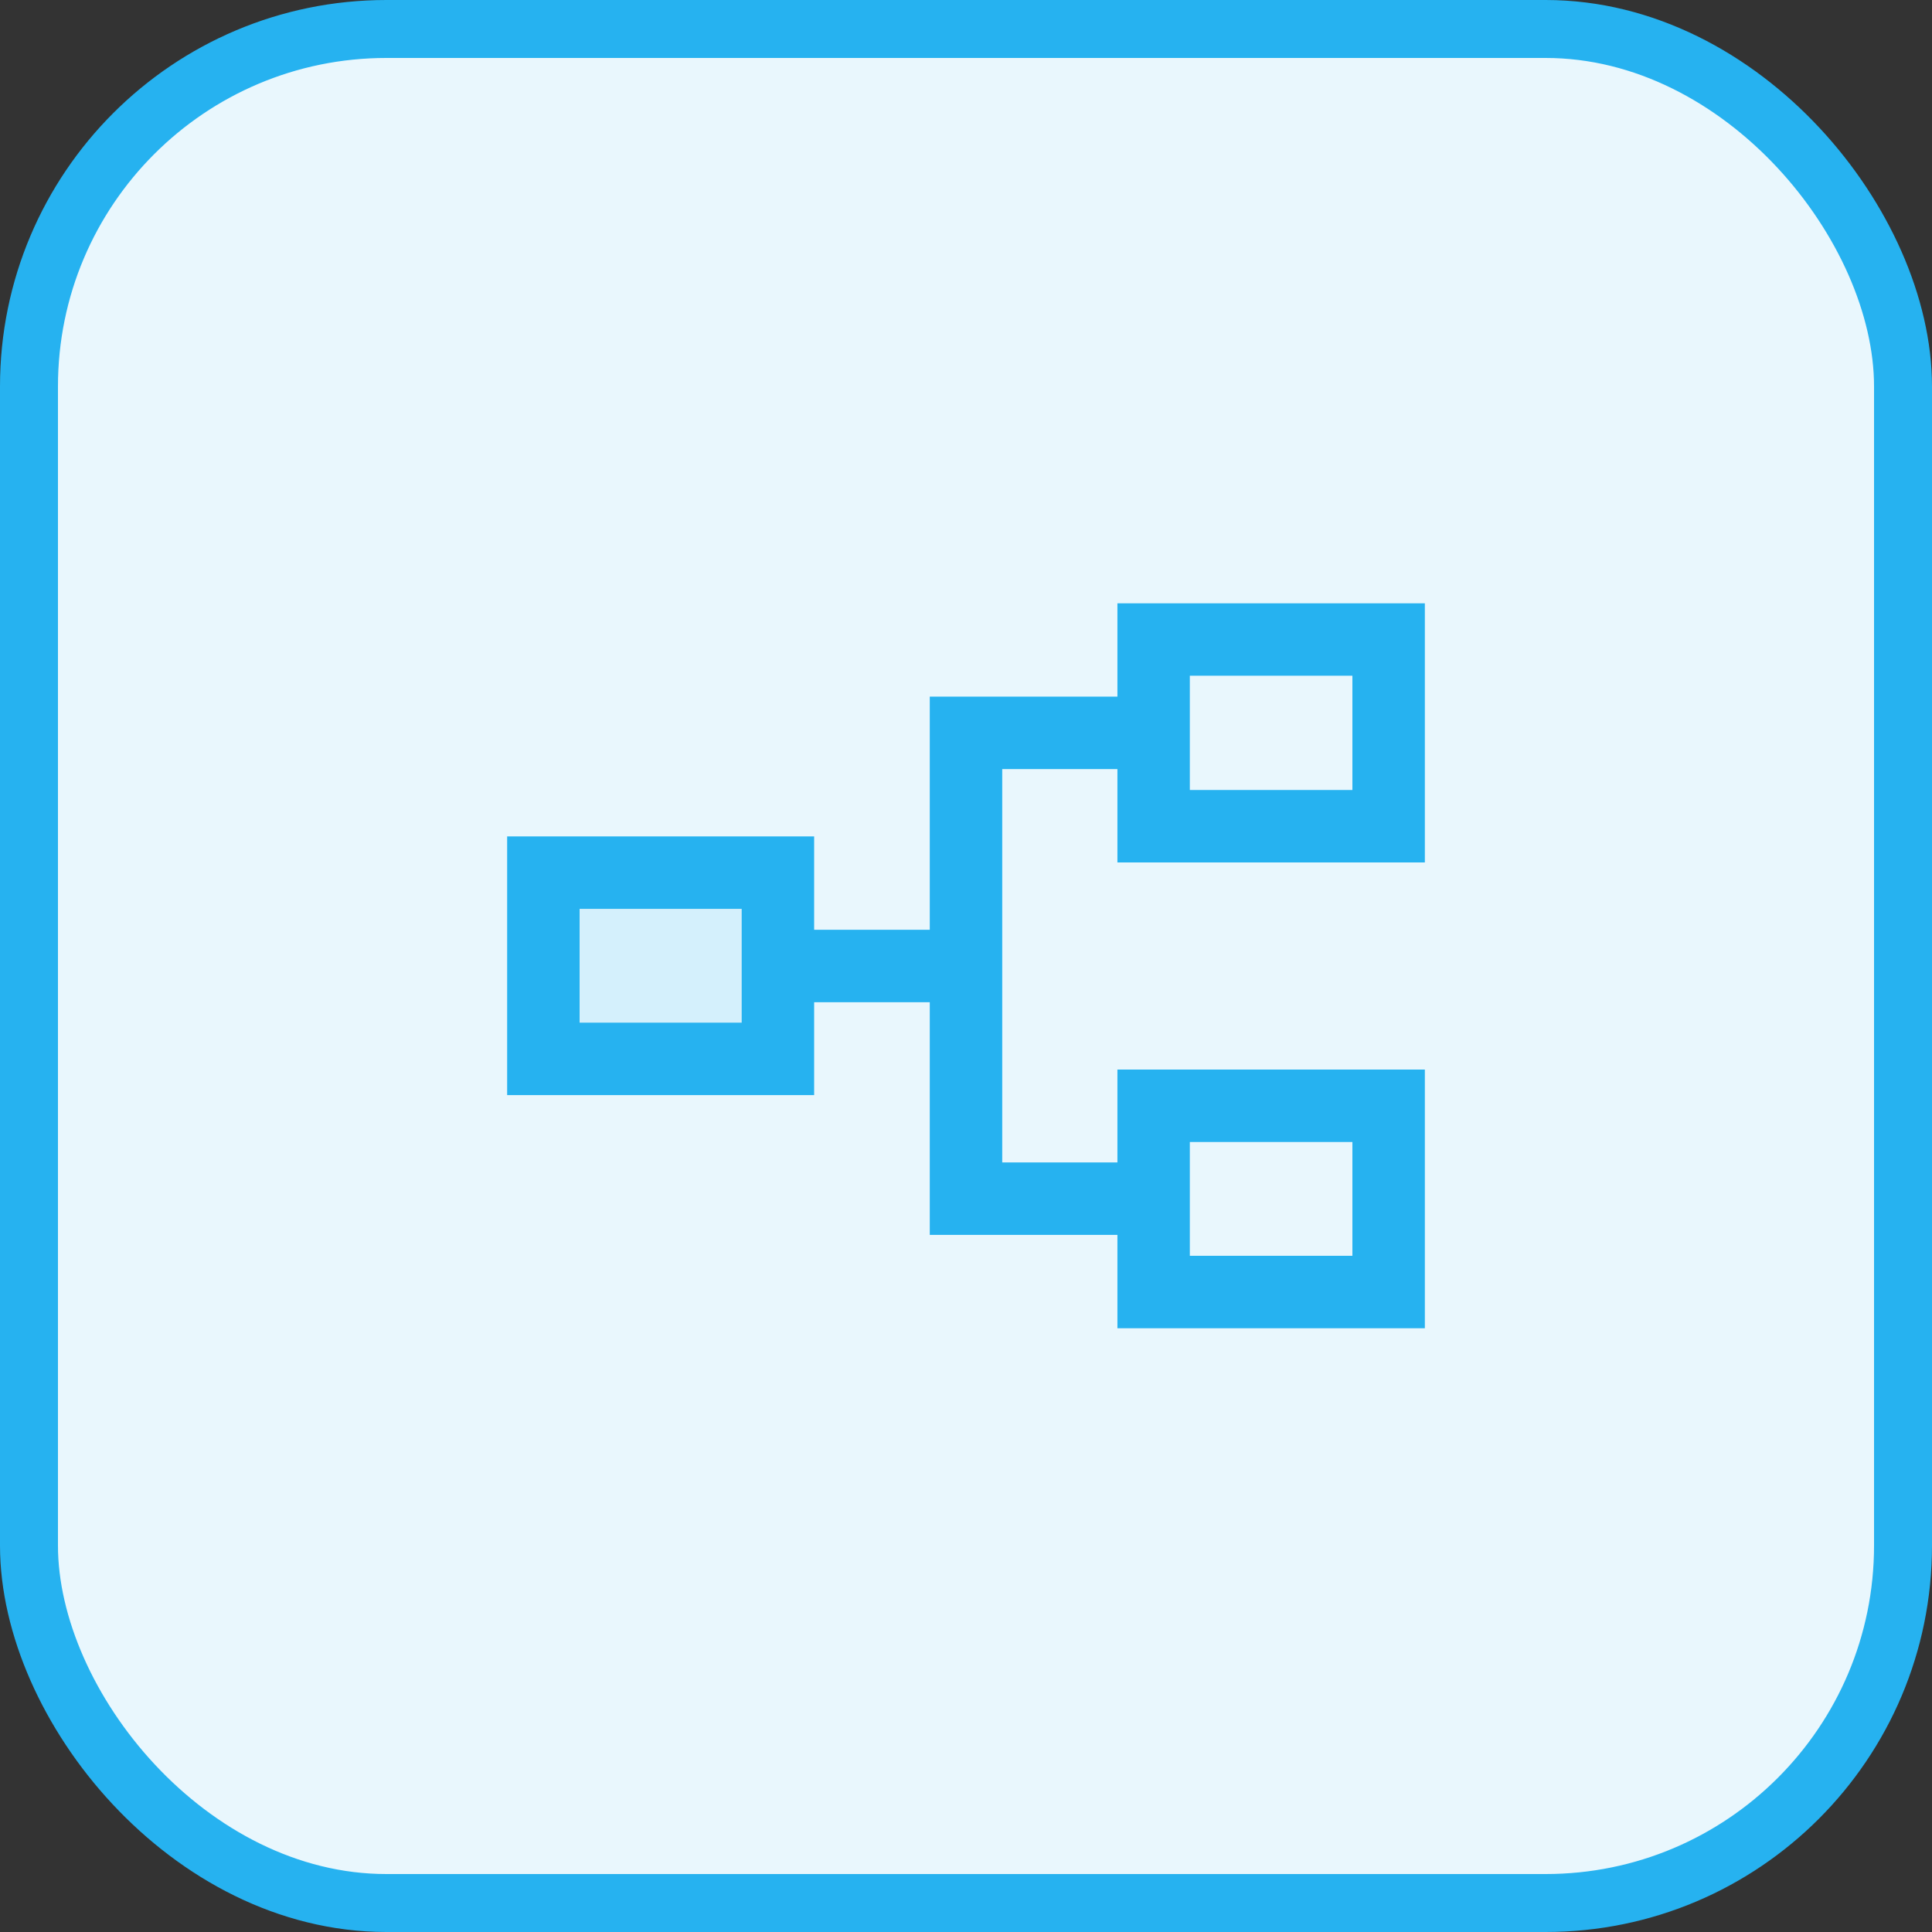
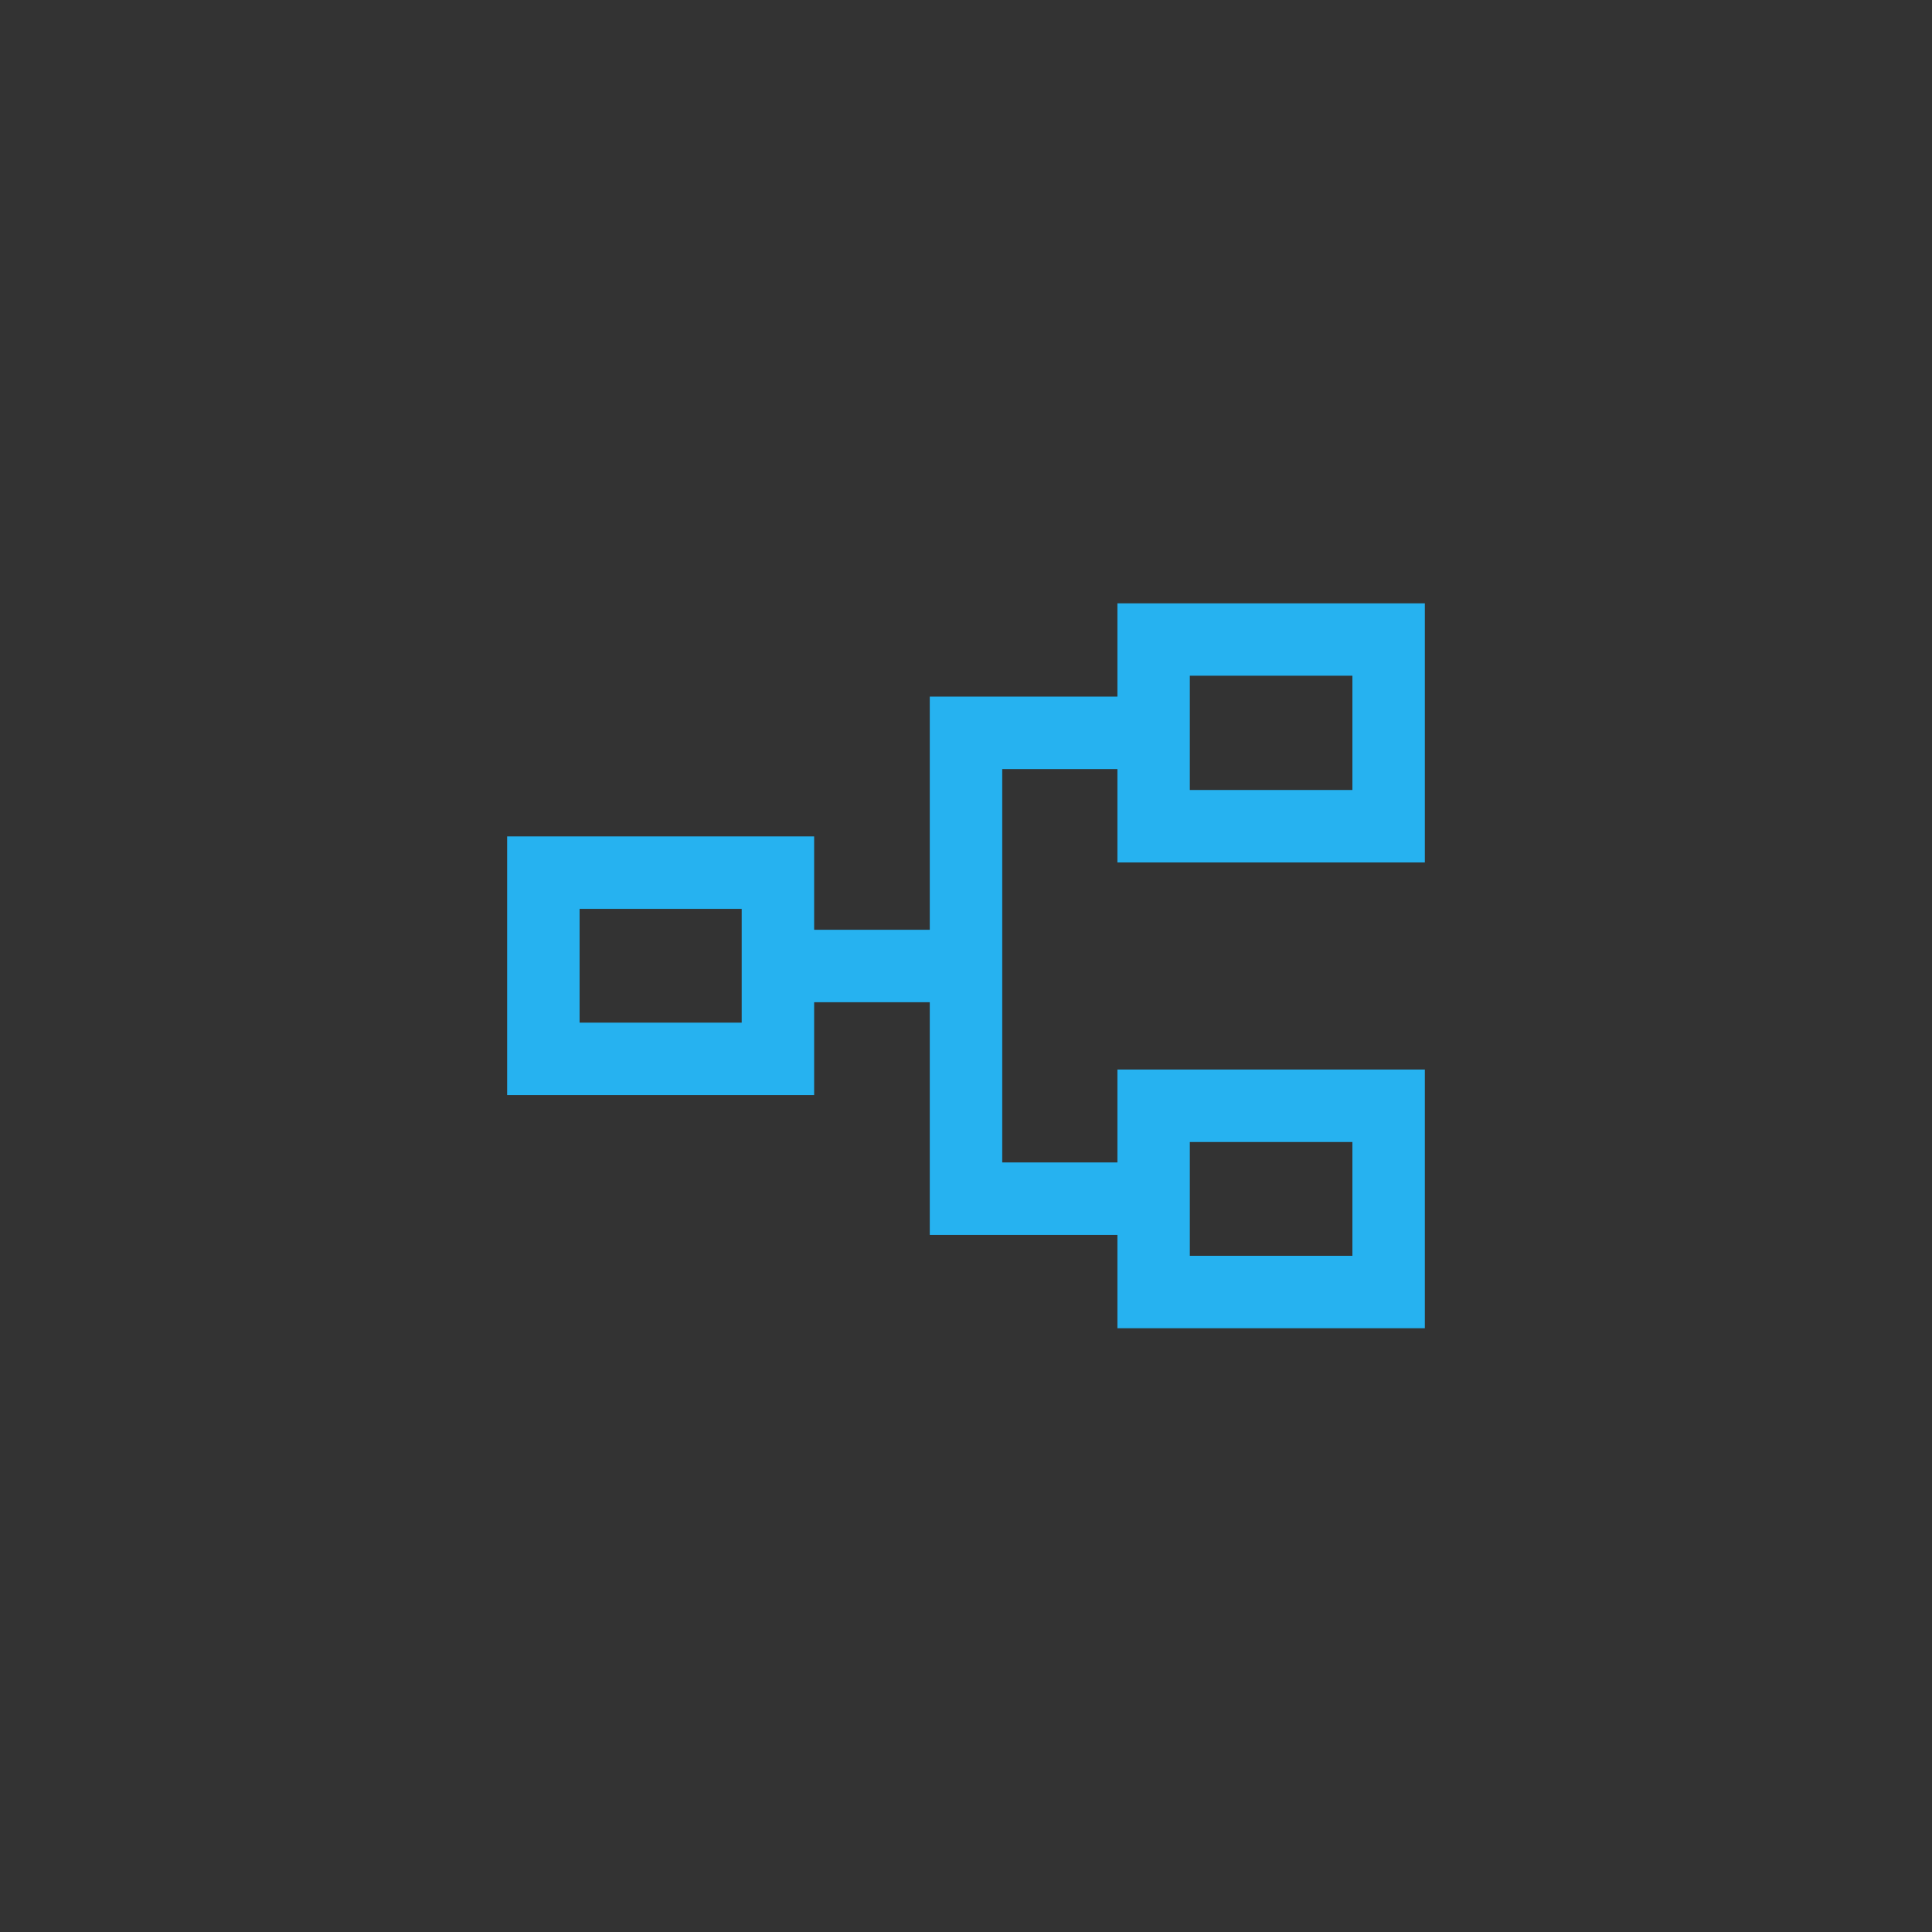
<svg xmlns="http://www.w3.org/2000/svg" width="40" height="40" viewBox="0 0 40 40" fill="none">
  <rect x="0" y="0" width="40" height="40" fill="#333333" stroke="none" />
-   <rect x=".6" y=".6" width="38.8" height="38.8" rx="7.4" fill="#E9F7FD" stroke="#26B2F0" stroke-width="1.2" />
  <mask id="a" style="mask-type:alpha" maskUnits="userSpaceOnUse" x="8" y="8" width="24" height="24">
    <path fill="#D9D9D9" d="M8 8h24v24H8z" />
  </mask>
  <g mask="url(#a)">
-     <path fill="#D4F0FC" d="M11 18h5v4h-5z" />
    <path d="M23.135 27.5v-1.933H19.25V20.75h-2.394v1.923H10.5v-5.356h6.356v1.933h2.394v-4.827h3.885v-1.932H29.5v5.365h-6.365v-1.933H20.75v8.144h2.385v-1.923H29.5V27.5h-6.365Zm1.5-1.5H28v-2.356h-3.366V26ZM12 21.173h3.356v-2.356H12v2.356Zm12.634-4.817H28V13.99h-3.366v2.366Z" fill="#26B2F0" />
  </g>
</svg>